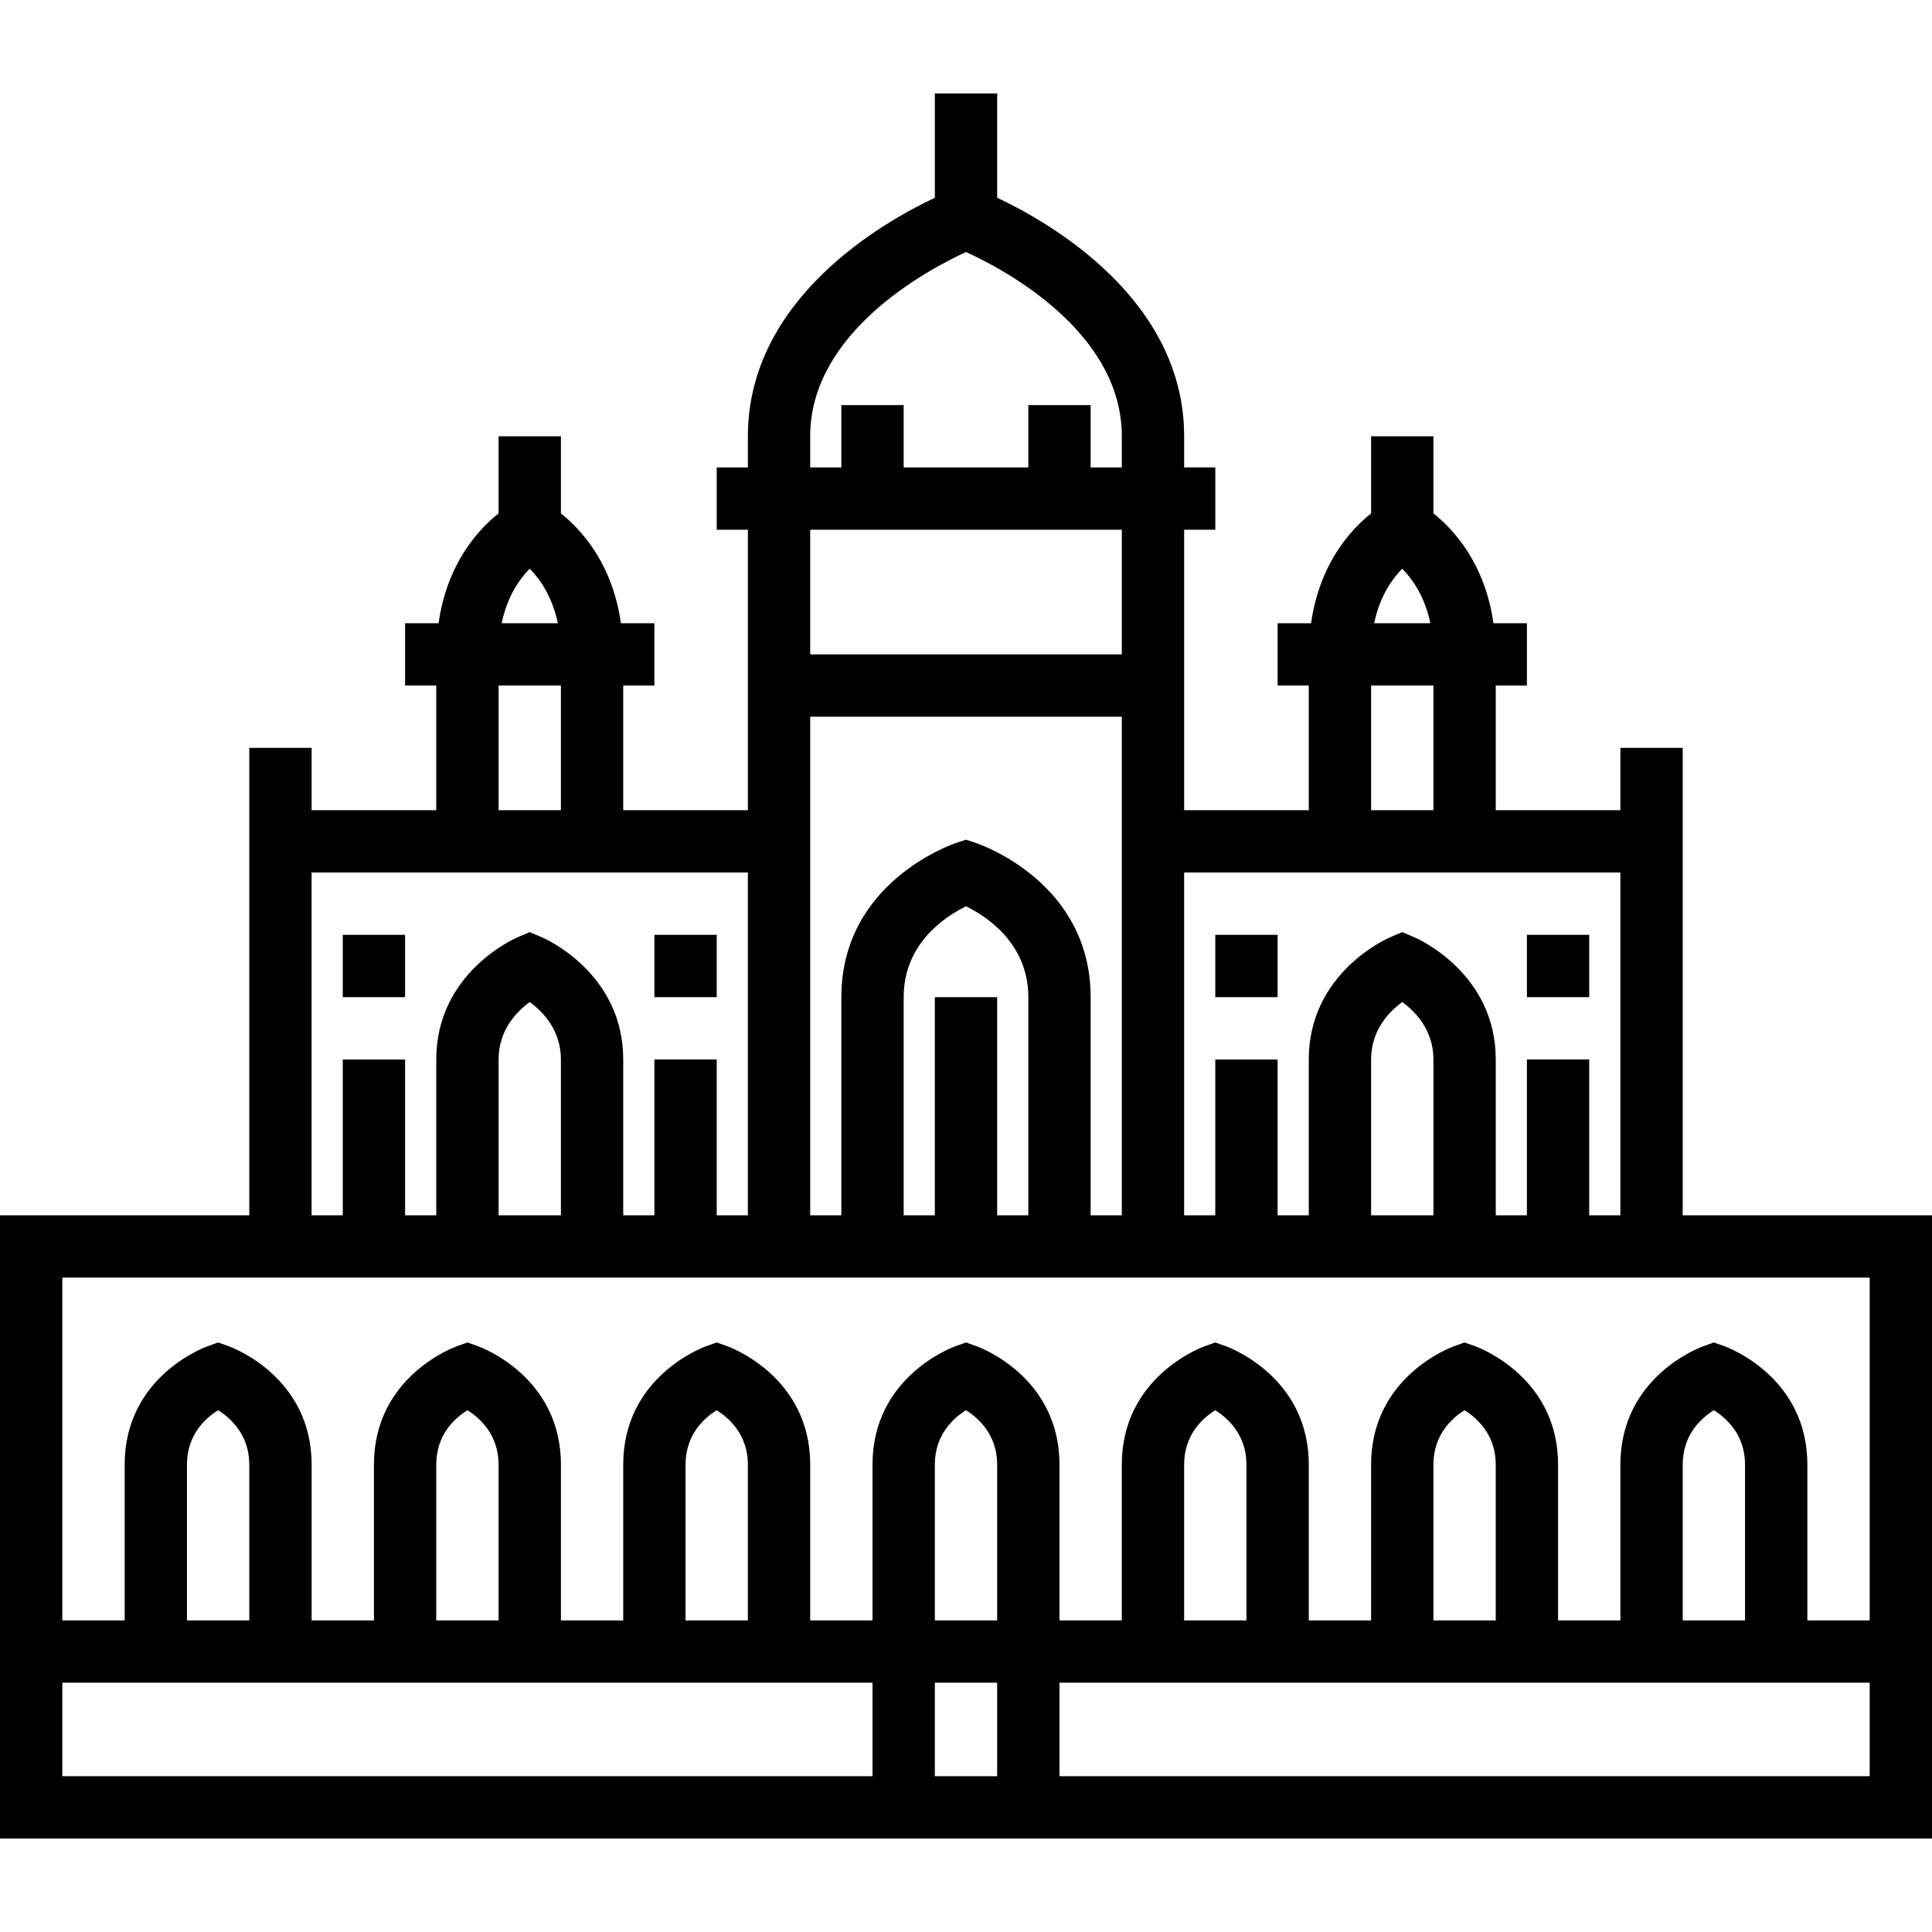
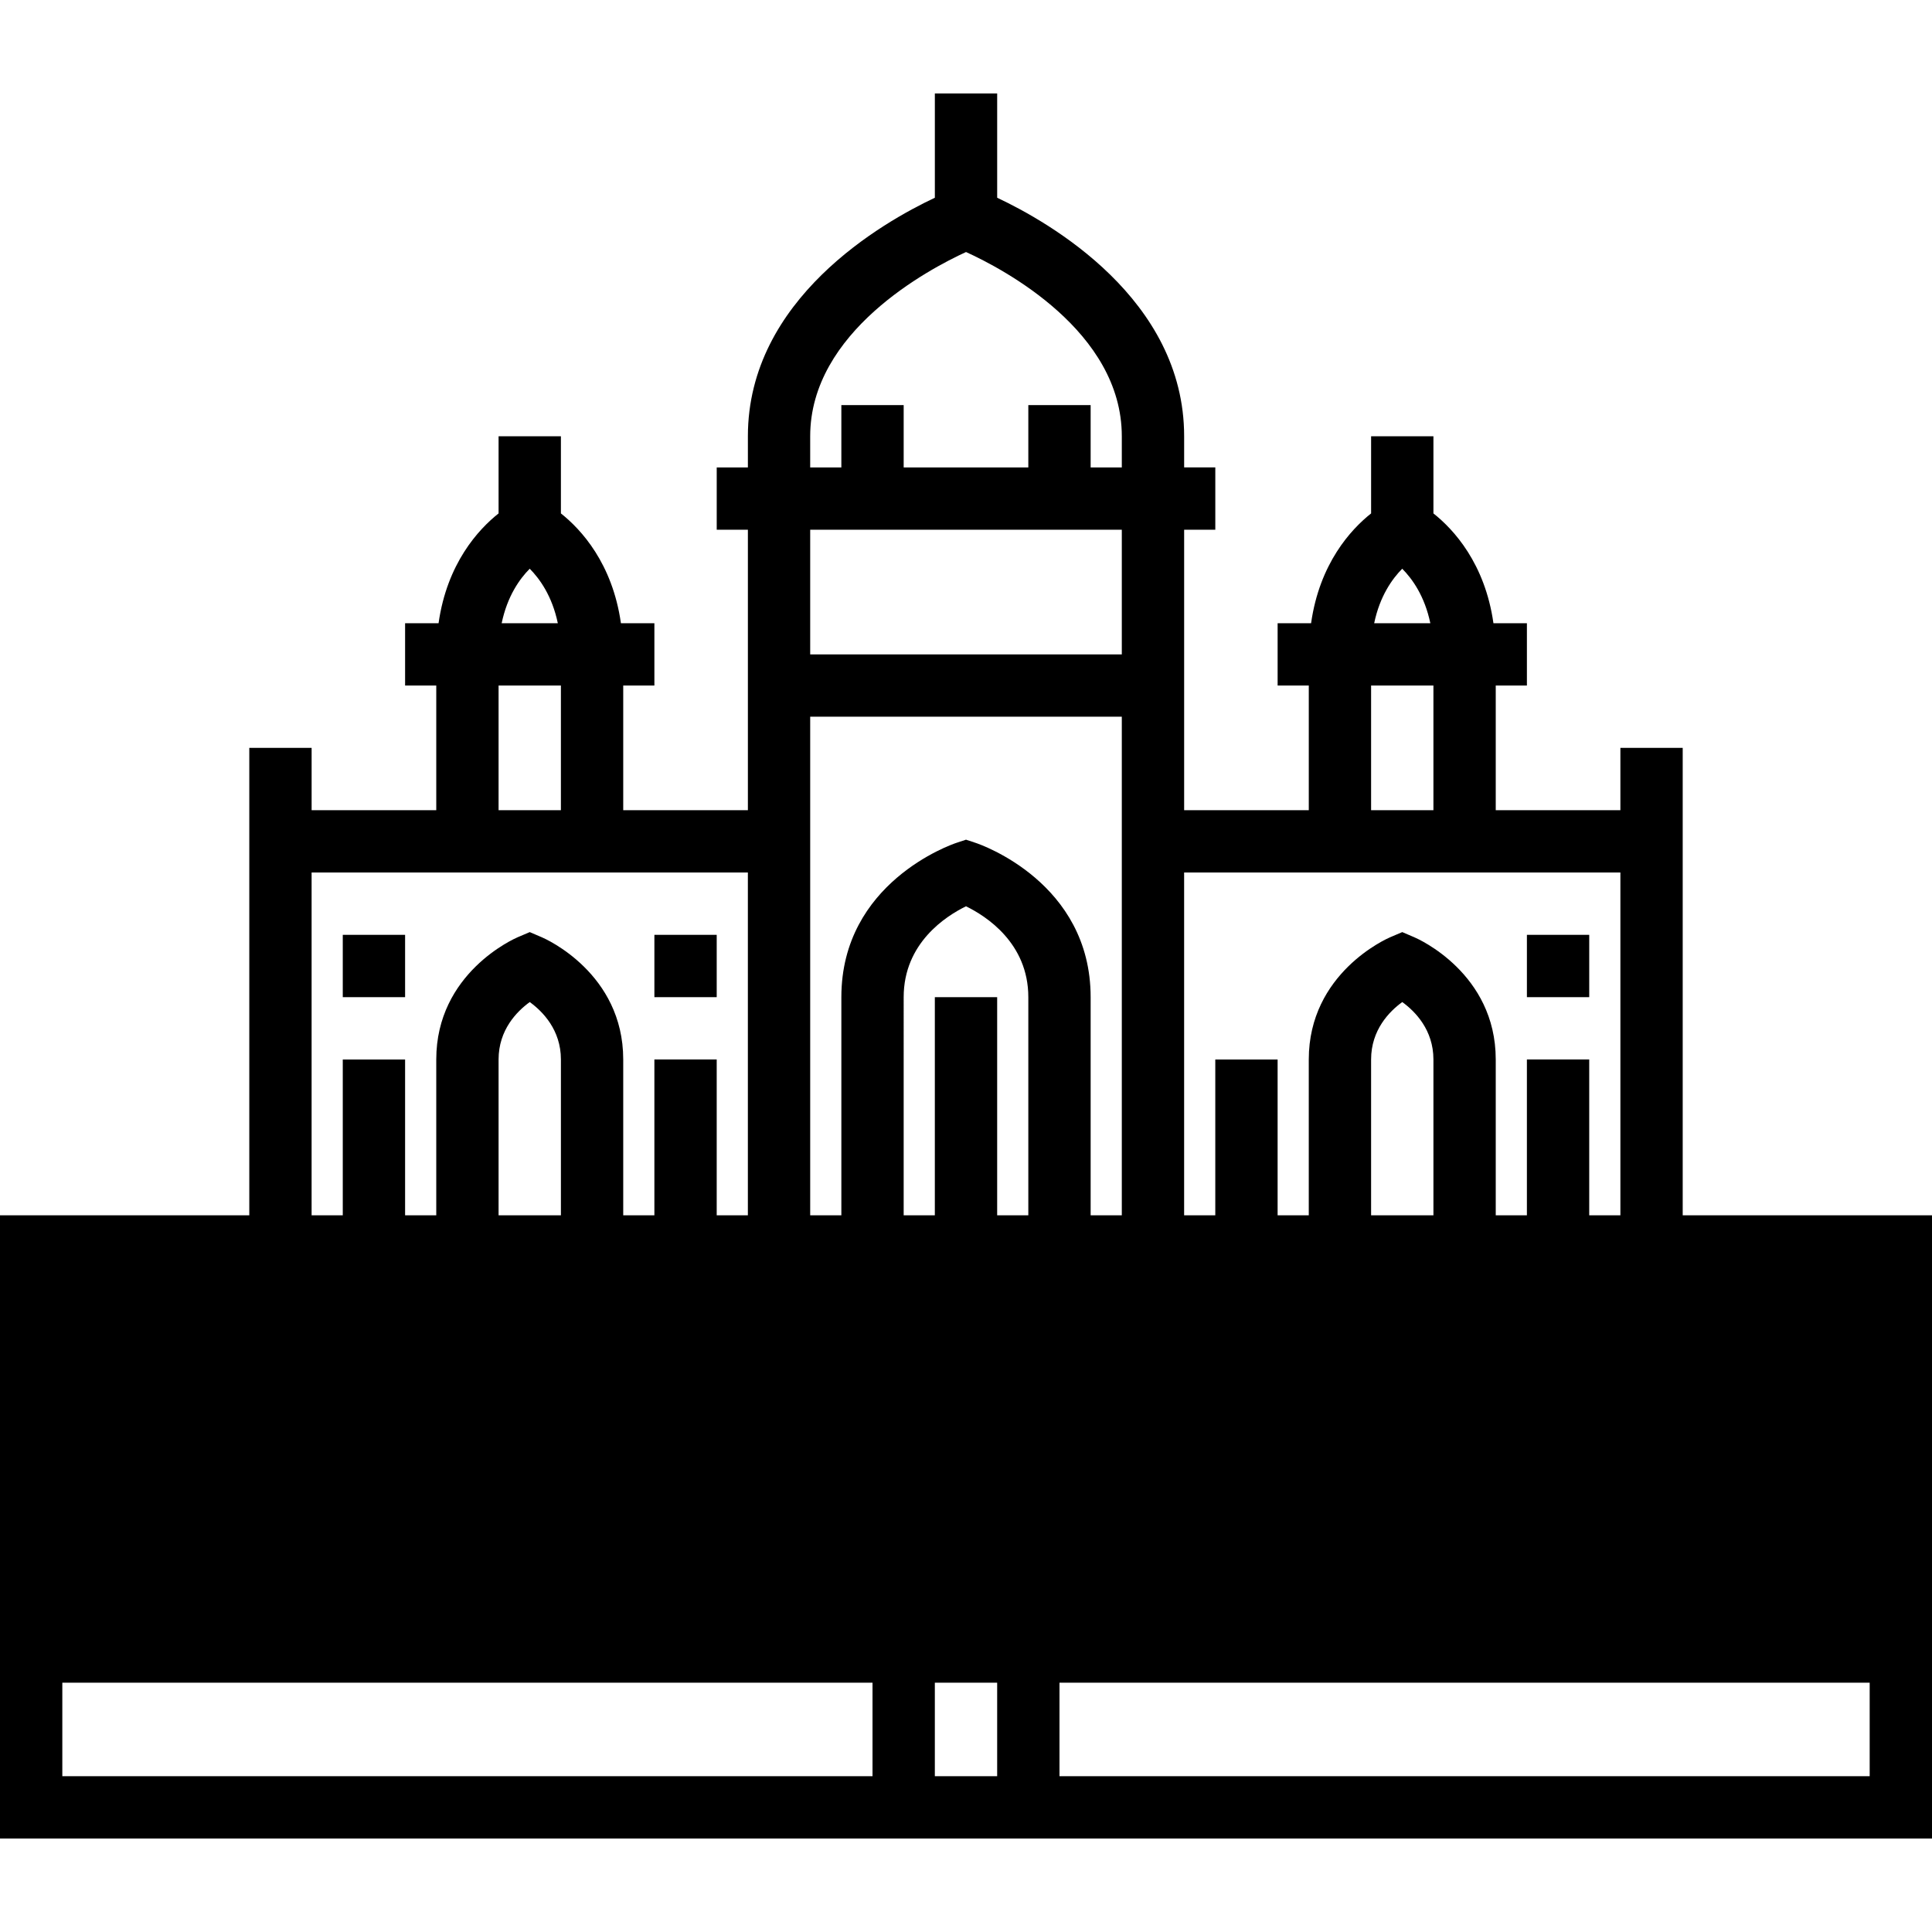
<svg xmlns="http://www.w3.org/2000/svg" fill="#000000" version="1.1" id="Layer_1" viewBox="0 0 290.625 290.625" xml:space="preserve">
  <g>
    <g>
      <g>
-         <path d="M253.125,182.813V112.5h-9.375v9.375H225v-18.75h4.688V93.75h-5.034c-1.275-9.005-5.995-14.119-9.028-16.519V65.625     h-9.375v11.606c-3.028,2.4-7.753,7.514-9.028,16.519h-5.034v9.375h4.688v18.75h-18.75v-18.75v-4.688v-18.75h4.688v-9.375h-4.688     v-4.688c0-20.658-20.292-32.194-28.125-35.878V14.062h-9.375v15.684c-7.833,3.684-28.125,15.22-28.125,35.878v4.688h-4.688v9.375     h4.688v18.75v4.688v18.75H93.75v-18.75h4.688V93.75h-5.034c-1.275-9.005-5.995-14.119-9.028-16.519V65.625H75v11.606     c-3.028,2.4-7.753,7.514-9.028,16.519h-5.034v9.375h4.688v18.75h-18.75V112.5H37.5v70.313H0v93.75h290.625v-93.75H253.125z      M210.933,85.552c1.5,1.505,3.375,4.106,4.228,8.198h-8.447C207.567,89.653,209.442,87.052,210.933,85.552z M206.25,103.125     h9.375v18.75h-9.375V103.125z M178.124,131.25h65.626v51.563h-4.688v-23.438h-9.375v23.438H225v-23.438     c0-12.989-11.719-18.159-12.216-18.37l-1.847-0.792L209.091,141c-0.497,0.216-12.216,5.386-12.216,18.375v23.438h-4.688v-23.438     h-9.375v23.438h-4.688V131.25z M215.626,159.375v23.438h-0.001h-9.375v-23.438c0-4.453,2.752-7.237,4.688-8.639     C212.883,152.146,215.626,154.927,215.626,159.375z M121.874,65.625L121.874,65.625c0.001-15.722,17.832-25.139,23.443-27.713     c5.62,2.559,23.433,11.925,23.433,27.713v4.688h-4.688v-9.375h-9.375v9.375h-18.75v-9.375h-9.375v9.375h-4.688V65.625z      M146.794,126.802l-1.481-0.492l-1.481,0.492c-0.708,0.239-17.269,5.958-17.269,23.198v32.813h-4.688v-75h46.875v75h-4.688V150     C164.063,132.758,147.502,127.041,146.794,126.802z M140.625,150v32.813h-4.688V150c0-8.156,6.394-12.216,9.375-13.669     c2.995,1.458,9.375,5.517,9.375,13.669v32.813H150V150H140.625z M121.875,98.437v-18.75h46.875v18.75H121.875z M79.683,85.552     c1.5,1.505,3.375,4.106,4.228,8.198h-8.447C76.317,89.653,78.192,87.052,79.683,85.552z M75,103.125h9.375v18.75H75V103.125z      M46.874,131.25L46.874,131.25H112.5v51.563h-4.688v-23.438h-9.375v23.438H93.75v-23.438c0-12.989-11.719-18.159-12.216-18.37     l-1.847-0.792L77.841,141c-0.497,0.216-12.216,5.386-12.216,18.375v23.438h-4.688v-23.438h-9.375v23.438h-4.688V131.25z      M84.376,159.375v23.438h-0.001H75v-23.438c0-4.453,2.752-7.237,4.688-8.639C81.633,152.146,84.376,154.927,84.376,159.375z      M131.25,267.188H9.375v-14.063H131.25V267.188z M28.125,243.75v-23.438c0-4.519,2.813-7.012,4.683-8.175     c1.856,1.158,4.692,3.666,4.692,8.175v23.438H28.125z M65.625,243.75v-23.438c0-4.519,2.813-7.012,4.683-8.175     c1.856,1.158,4.692,3.666,4.692,8.175v23.438H65.625z M103.125,243.75v-23.438c0-4.519,2.813-7.012,4.683-8.175     c1.856,1.158,4.692,3.666,4.692,8.175v23.438H103.125z M150,267.188h-9.375v-14.063H150V267.188z M150,243.75h-9.375v-23.438     c0-4.519,2.813-7.012,4.683-8.175c1.856,1.158,4.692,3.666,4.692,8.175V243.75z M281.25,267.188H159.375v-14.063H281.25V267.188z      M178.125,243.75v-23.438c0-4.519,2.813-7.012,4.683-8.175c1.856,1.158,4.692,3.666,4.692,8.175v23.438H178.125z M215.625,243.75     v-23.438c0-4.519,2.813-7.012,4.683-8.175c1.856,1.158,4.692,3.666,4.692,8.175v23.438H215.625z M253.125,243.75v-23.438     c0-4.519,2.813-7.012,4.683-8.175c1.856,1.158,4.692,3.666,4.692,8.175v23.438H253.125z M281.25,243.75h-9.375v-23.438     c0-13.2-11.977-17.63-12.488-17.808l-1.575-0.562l-1.575,0.562c-0.511,0.178-12.488,4.608-12.488,17.808v23.438h-9.375v-23.438     c0-13.2-11.977-17.63-12.488-17.808l-1.575-0.562l-1.575,0.562c-0.511,0.178-12.488,4.608-12.488,17.808v23.438h-9.375v-23.438     c0-13.2-11.977-17.63-12.488-17.808l-1.575-0.562l-1.575,0.562c-0.511,0.178-12.488,4.608-12.488,17.808v23.438h-9.375v-23.438     c0-13.2-11.977-17.63-12.488-17.808l-1.575-0.562l-1.575,0.562c-0.511,0.178-12.488,4.608-12.488,17.808v23.438h-9.375v-23.438     c0-13.2-11.977-17.63-12.487-17.808l-1.575-0.562l-1.575,0.562c-0.511,0.178-12.487,4.608-12.487,17.808v23.438h-9.375v-23.438     c0-13.2-11.977-17.63-12.487-17.808l-1.575-0.562l-1.575,0.562c-0.511,0.178-12.487,4.608-12.487,17.808v23.438h-9.375v-23.438     c0-13.2-11.977-17.63-12.487-17.808l-1.575-0.562l-1.575,0.562c-0.511,0.178-12.487,4.608-12.487,17.808v23.438H9.375v-51.563     H281.25V243.75z" />
+         <path d="M253.125,182.813V112.5h-9.375v9.375H225v-18.75h4.688V93.75h-5.034c-1.275-9.005-5.995-14.119-9.028-16.519V65.625     h-9.375v11.606c-3.028,2.4-7.753,7.514-9.028,16.519h-5.034v9.375h4.688v18.75h-18.75v-18.75v-4.688v-18.75h4.688v-9.375h-4.688     v-4.688c0-20.658-20.292-32.194-28.125-35.878V14.062h-9.375v15.684c-7.833,3.684-28.125,15.22-28.125,35.878v4.688h-4.688v9.375     h4.688v18.75v4.688v18.75H93.75v-18.75h4.688V93.75h-5.034c-1.275-9.005-5.995-14.119-9.028-16.519V65.625H75v11.606     c-3.028,2.4-7.753,7.514-9.028,16.519h-5.034v9.375h4.688v18.75h-18.75V112.5H37.5v70.313H0v93.75h290.625v-93.75H253.125z      M210.933,85.552c1.5,1.505,3.375,4.106,4.228,8.198h-8.447C207.567,89.653,209.442,87.052,210.933,85.552z M206.25,103.125     h9.375v18.75h-9.375V103.125z M178.124,131.25h65.626v51.563h-4.688v-23.438h-9.375v23.438H225v-23.438     c0-12.989-11.719-18.159-12.216-18.37l-1.847-0.792L209.091,141c-0.497,0.216-12.216,5.386-12.216,18.375v23.438h-4.688v-23.438     h-9.375v23.438h-4.688V131.25z M215.626,159.375v23.438h-0.001h-9.375v-23.438c0-4.453,2.752-7.237,4.688-8.639     C212.883,152.146,215.626,154.927,215.626,159.375z M121.874,65.625L121.874,65.625c0.001-15.722,17.832-25.139,23.443-27.713     c5.62,2.559,23.433,11.925,23.433,27.713v4.688h-4.688v-9.375h-9.375v9.375h-18.75v-9.375h-9.375v9.375h-4.688V65.625z      M146.794,126.802l-1.481-0.492l-1.481,0.492c-0.708,0.239-17.269,5.958-17.269,23.198v32.813h-4.688v-75h46.875v75h-4.688V150     C164.063,132.758,147.502,127.041,146.794,126.802z M140.625,150v32.813h-4.688V150c0-8.156,6.394-12.216,9.375-13.669     c2.995,1.458,9.375,5.517,9.375,13.669v32.813H150V150H140.625z M121.875,98.437v-18.75h46.875v18.75H121.875z M79.683,85.552     c1.5,1.505,3.375,4.106,4.228,8.198h-8.447C76.317,89.653,78.192,87.052,79.683,85.552z M75,103.125h9.375v18.75H75V103.125z      M46.874,131.25L46.874,131.25H112.5v51.563h-4.688v-23.438h-9.375v23.438H93.75v-23.438c0-12.989-11.719-18.159-12.216-18.37     l-1.847-0.792L77.841,141c-0.497,0.216-12.216,5.386-12.216,18.375v23.438h-4.688v-23.438h-9.375v23.438h-4.688V131.25z      M84.376,159.375v23.438h-0.001H75v-23.438c0-4.453,2.752-7.237,4.688-8.639C81.633,152.146,84.376,154.927,84.376,159.375z      M131.25,267.188H9.375v-14.063H131.25V267.188z M28.125,243.75v-23.438c0-4.519,2.813-7.012,4.683-8.175     c1.856,1.158,4.692,3.666,4.692,8.175v23.438H28.125z M65.625,243.75v-23.438c0-4.519,2.813-7.012,4.683-8.175     c1.856,1.158,4.692,3.666,4.692,8.175v23.438H65.625z M103.125,243.75v-23.438c0-4.519,2.813-7.012,4.683-8.175     c1.856,1.158,4.692,3.666,4.692,8.175v23.438H103.125z M150,267.188h-9.375v-14.063H150V267.188z M150,243.75h-9.375v-23.438     c0-4.519,2.813-7.012,4.683-8.175c1.856,1.158,4.692,3.666,4.692,8.175V243.75z M281.25,267.188H159.375v-14.063H281.25V267.188z      M178.125,243.75v-23.438c0-4.519,2.813-7.012,4.683-8.175c1.856,1.158,4.692,3.666,4.692,8.175v23.438H178.125z M215.625,243.75     v-23.438c0-4.519,2.813-7.012,4.683-8.175c1.856,1.158,4.692,3.666,4.692,8.175v23.438H215.625z M253.125,243.75v-23.438     c0-4.519,2.813-7.012,4.683-8.175c1.856,1.158,4.692,3.666,4.692,8.175v23.438H253.125z M281.25,243.75h-9.375v-23.438     c0-13.2-11.977-17.63-12.488-17.808l-1.575-0.562l-1.575,0.562c-0.511,0.178-12.488,4.608-12.488,17.808v23.438h-9.375v-23.438     c0-13.2-11.977-17.63-12.488-17.808l-1.575-0.562l-1.575,0.562c-0.511,0.178-12.488,4.608-12.488,17.808v23.438h-9.375v-23.438     c0-13.2-11.977-17.63-12.488-17.808l-1.575-0.562l-1.575,0.562c-0.511,0.178-12.488,4.608-12.488,17.808v23.438h-9.375v-23.438     c0-13.2-11.977-17.63-12.488-17.808l-1.575-0.562l-1.575,0.562c-0.511,0.178-12.488,4.608-12.488,17.808v23.438h-9.375v-23.438     c0-13.2-11.977-17.63-12.487-17.808l-1.575-0.562l-1.575,0.562c-0.511,0.178-12.487,4.608-12.487,17.808v23.438h-9.375v-23.438     c0-13.2-11.977-17.63-12.487-17.808l-1.575-0.562l-1.575,0.562c-0.511,0.178-12.487,4.608-12.487,17.808v23.438h-9.375v-23.438     c0-13.2-11.977-17.63-12.487-17.808l-1.575-0.562l-1.575,0.562c-0.511,0.178-12.487,4.608-12.487,17.808v23.438H9.375H281.25V243.75z" />
        <rect x="51.563" y="140.625" width="9.375" height="9.375" />
        <rect x="98.438" y="140.625" width="9.375" height="9.375" />
        <rect x="229.688" y="140.625" width="9.375" height="9.375" />
-         <rect x="182.813" y="140.625" width="9.375" height="9.375" />
      </g>
    </g>
  </g>
</svg>